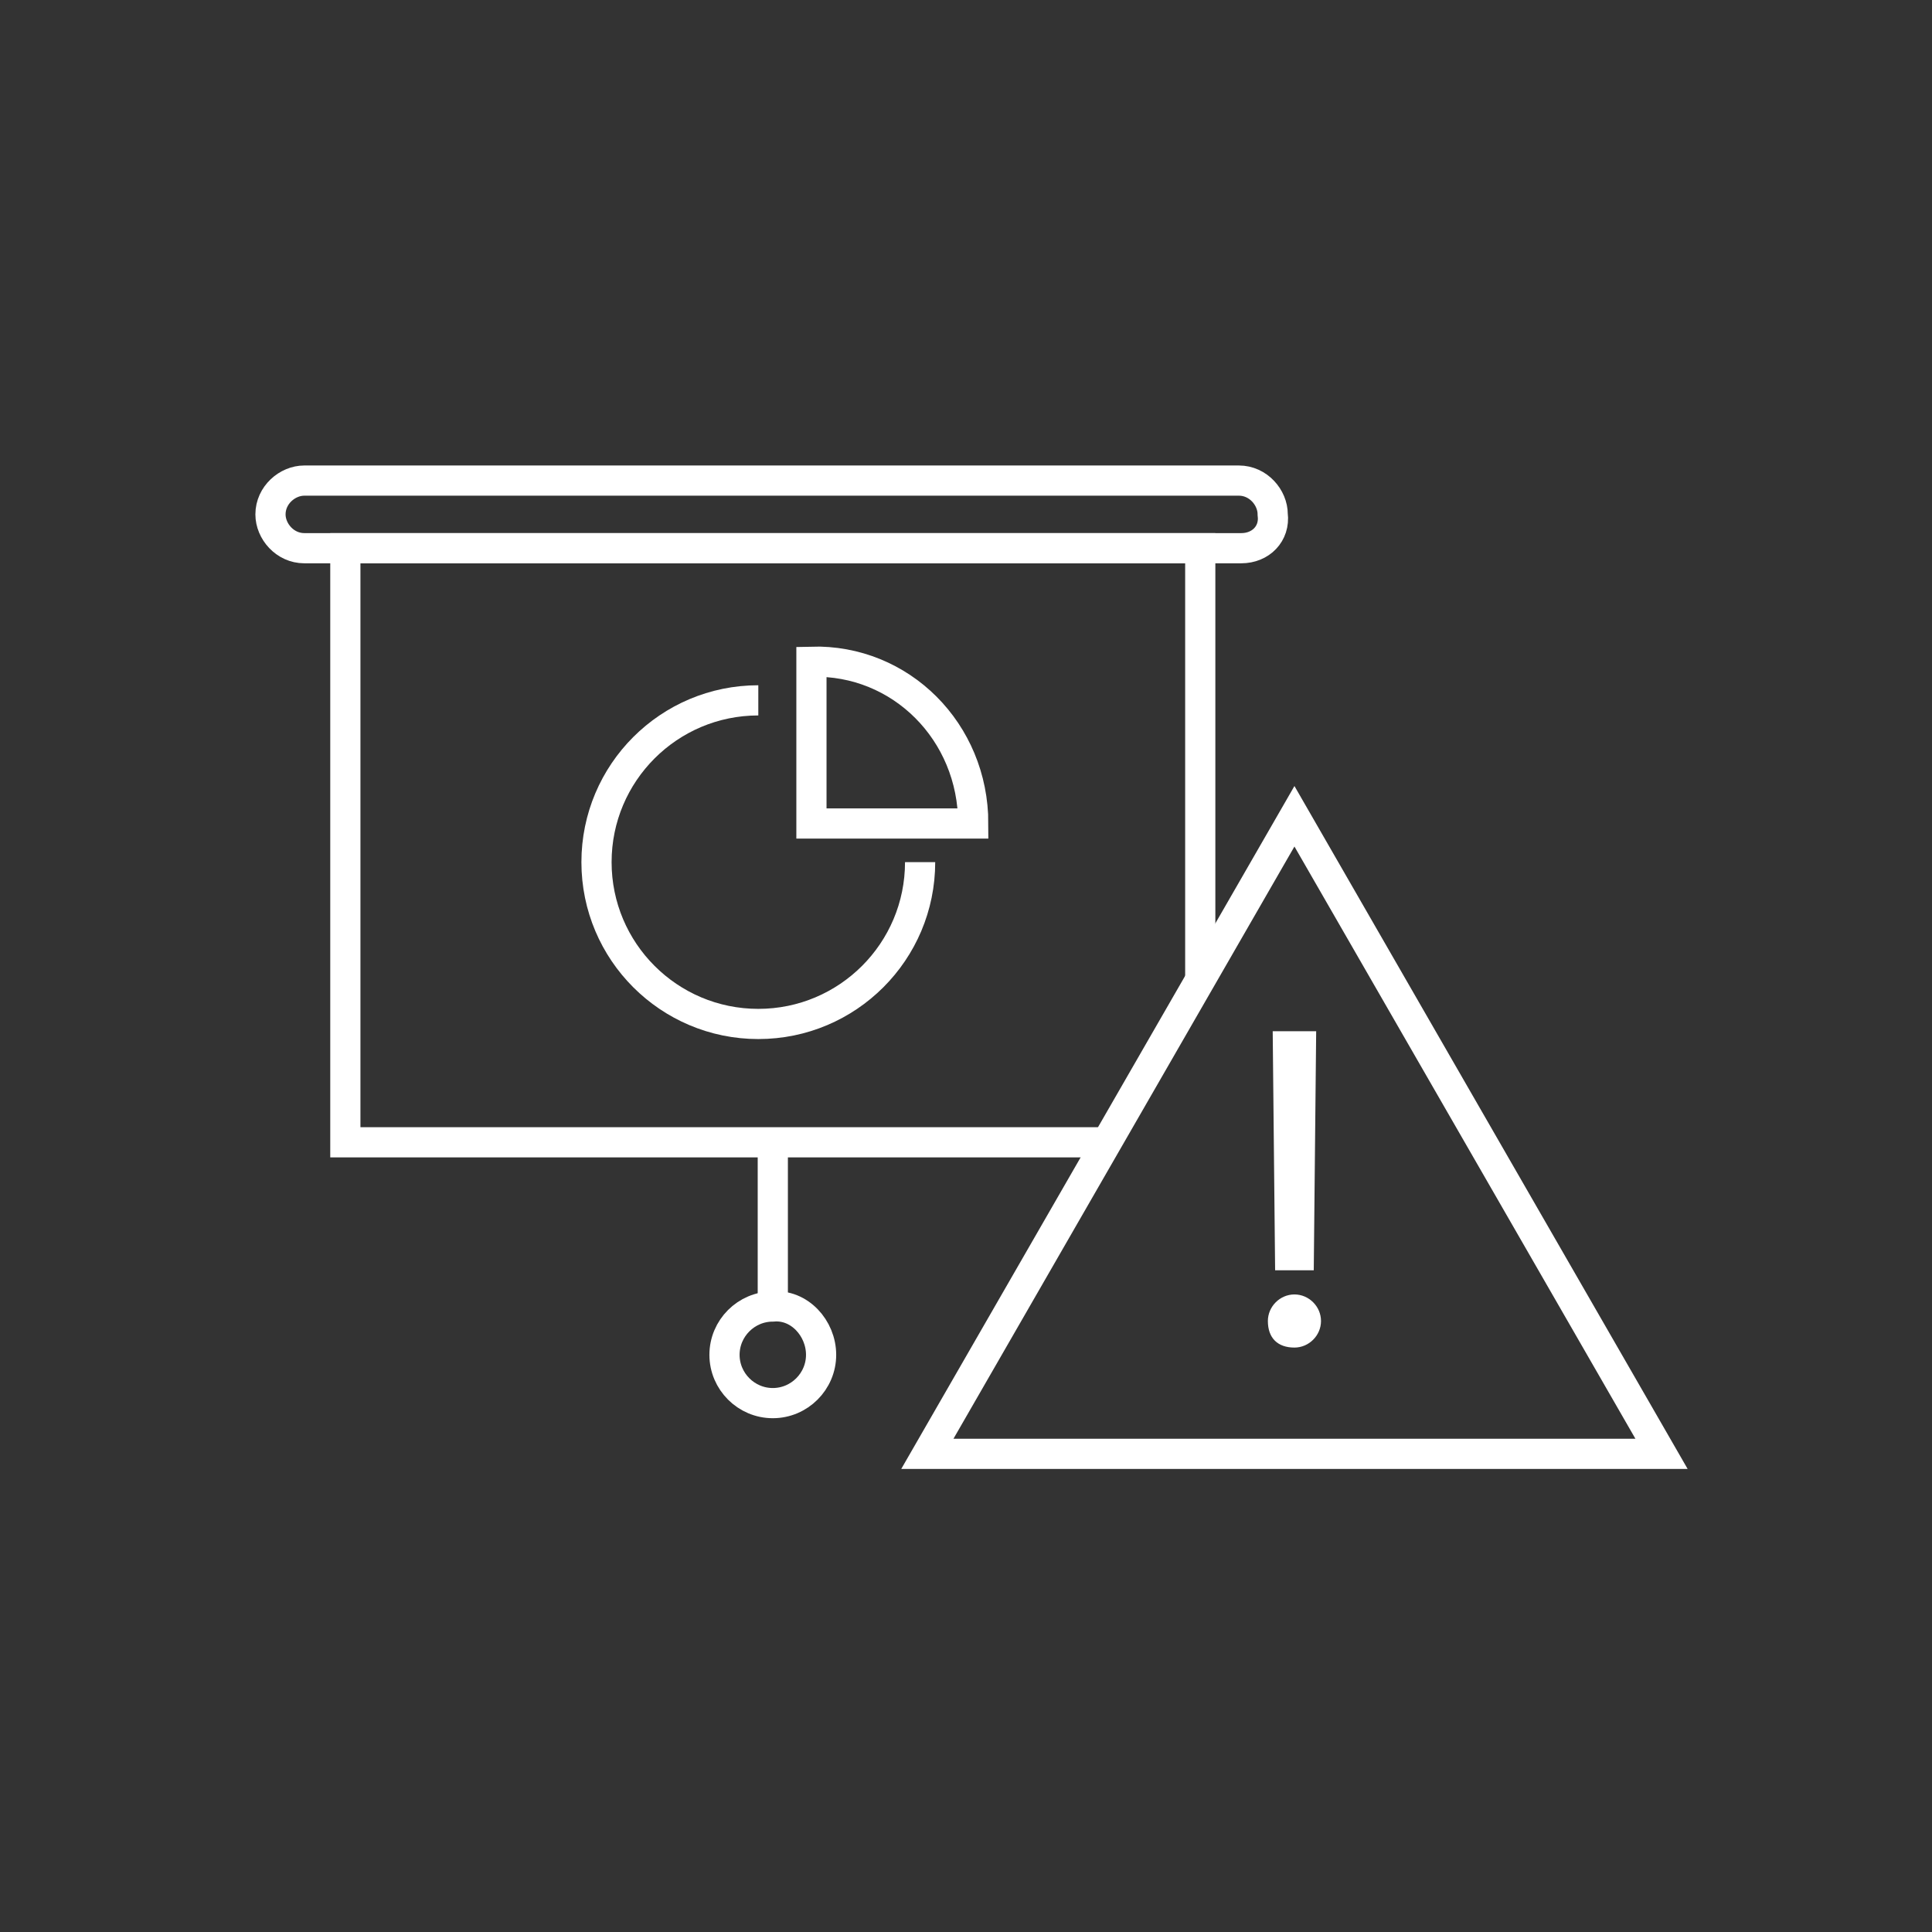
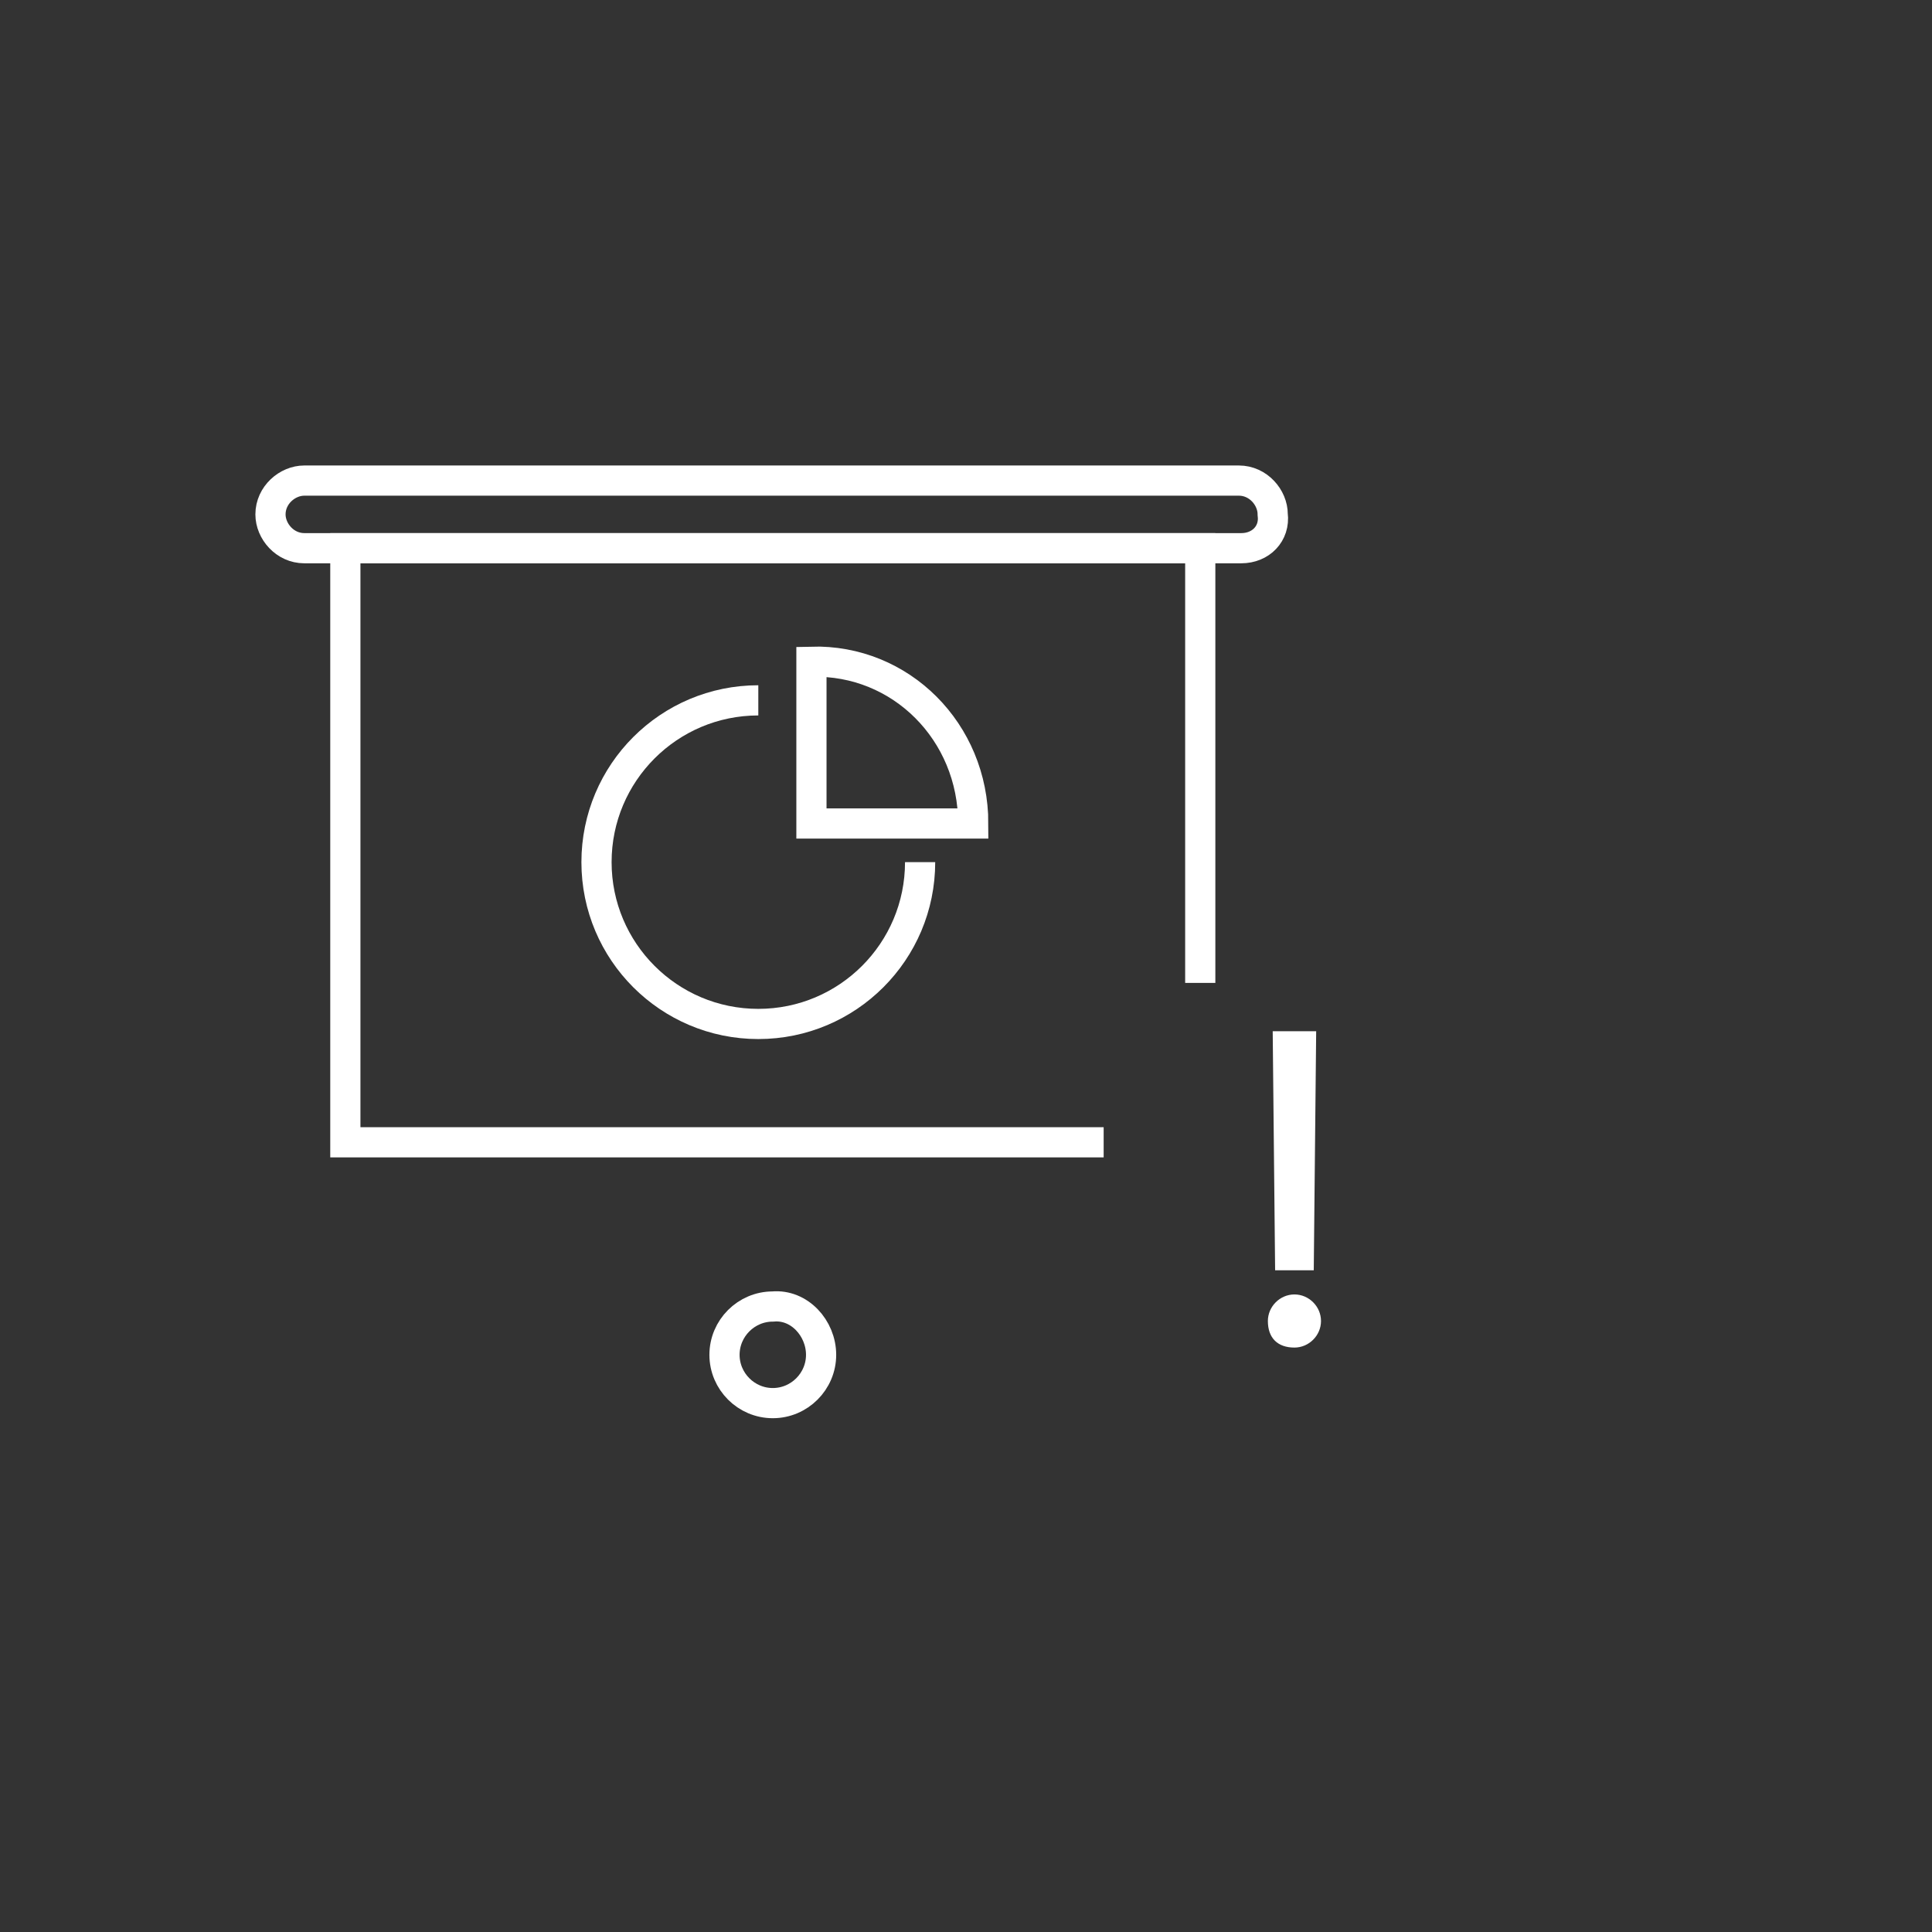
<svg xmlns="http://www.w3.org/2000/svg" version="1.1" id="Layer" x="0px" y="0px" viewBox="0 0 80 80" style="enable-background:new 0 0 80 80;" xml:space="preserve">
  <rect x="0" y="0" width="80" height="80" fill="#333333" stroke="none" />
  <style type="text/css">
	.st0{fill:none;stroke:#FFFFFF;stroke-width:1.25;stroke-miterlimit:10;}
	.st1{fill:#FFFFFF;}
</style>
  <g>
    <g>
      <g>
        <g>
          <g>
-             <polygon class="st0" points="53.6,33.8 38.4,60.2 68.8,60.2      " />
-           </g>
+             </g>
          <g>
            <path class="st1" d="M52.5,54.7c0-0.6,0.5-1.1,1.1-1.1c0.6,0,1.1,0.5,1.1,1.1c0,0.6-0.5,1.1-1.1,1.1       C52.9,55.8,52.5,55.4,52.5,54.7z M52.7,42.7h1.8l-0.1,9.9h-1.6L52.7,42.7z" />
          </g>
        </g>
      </g>
    </g>
    <g>
      <polyline class="st0" points="45.7,47.3 14.3,47.3 14.3,22.7 49.7,22.7 49.7,40.7   " />
      <path class="st0" d="M38.1,35.7c0,3.7-3,6.7-6.7,6.7c-3.7,0-6.7-3-6.7-6.7c0-3.7,3-6.7,6.7-6.7" />
      <path class="st0" d="M40.3,34.1h-6.7v-6.7C37.3,27.3,40.3,30.3,40.3,34.1z" />
-       <line class="st0" x1="32" y1="47.3" x2="32" y2="54.1" />
      <path class="st0" d="M51.4,22.7H12.6c-0.8,0-1.4-0.7-1.4-1.4l0,0c0-0.8,0.7-1.4,1.4-1.4h38.7c0.8,0,1.4,0.7,1.4,1.4l0,0    C52.8,22.1,52.2,22.7,51.4,22.7z" />
      <path class="st0" d="M34,56.1c0,1.1-0.9,2-2,2c-1.1,0-2-0.9-2-2c0-1.1,0.9-2,2-2C33.1,54,34,55,34,56.1z" />
    </g>
  </g>
</svg>